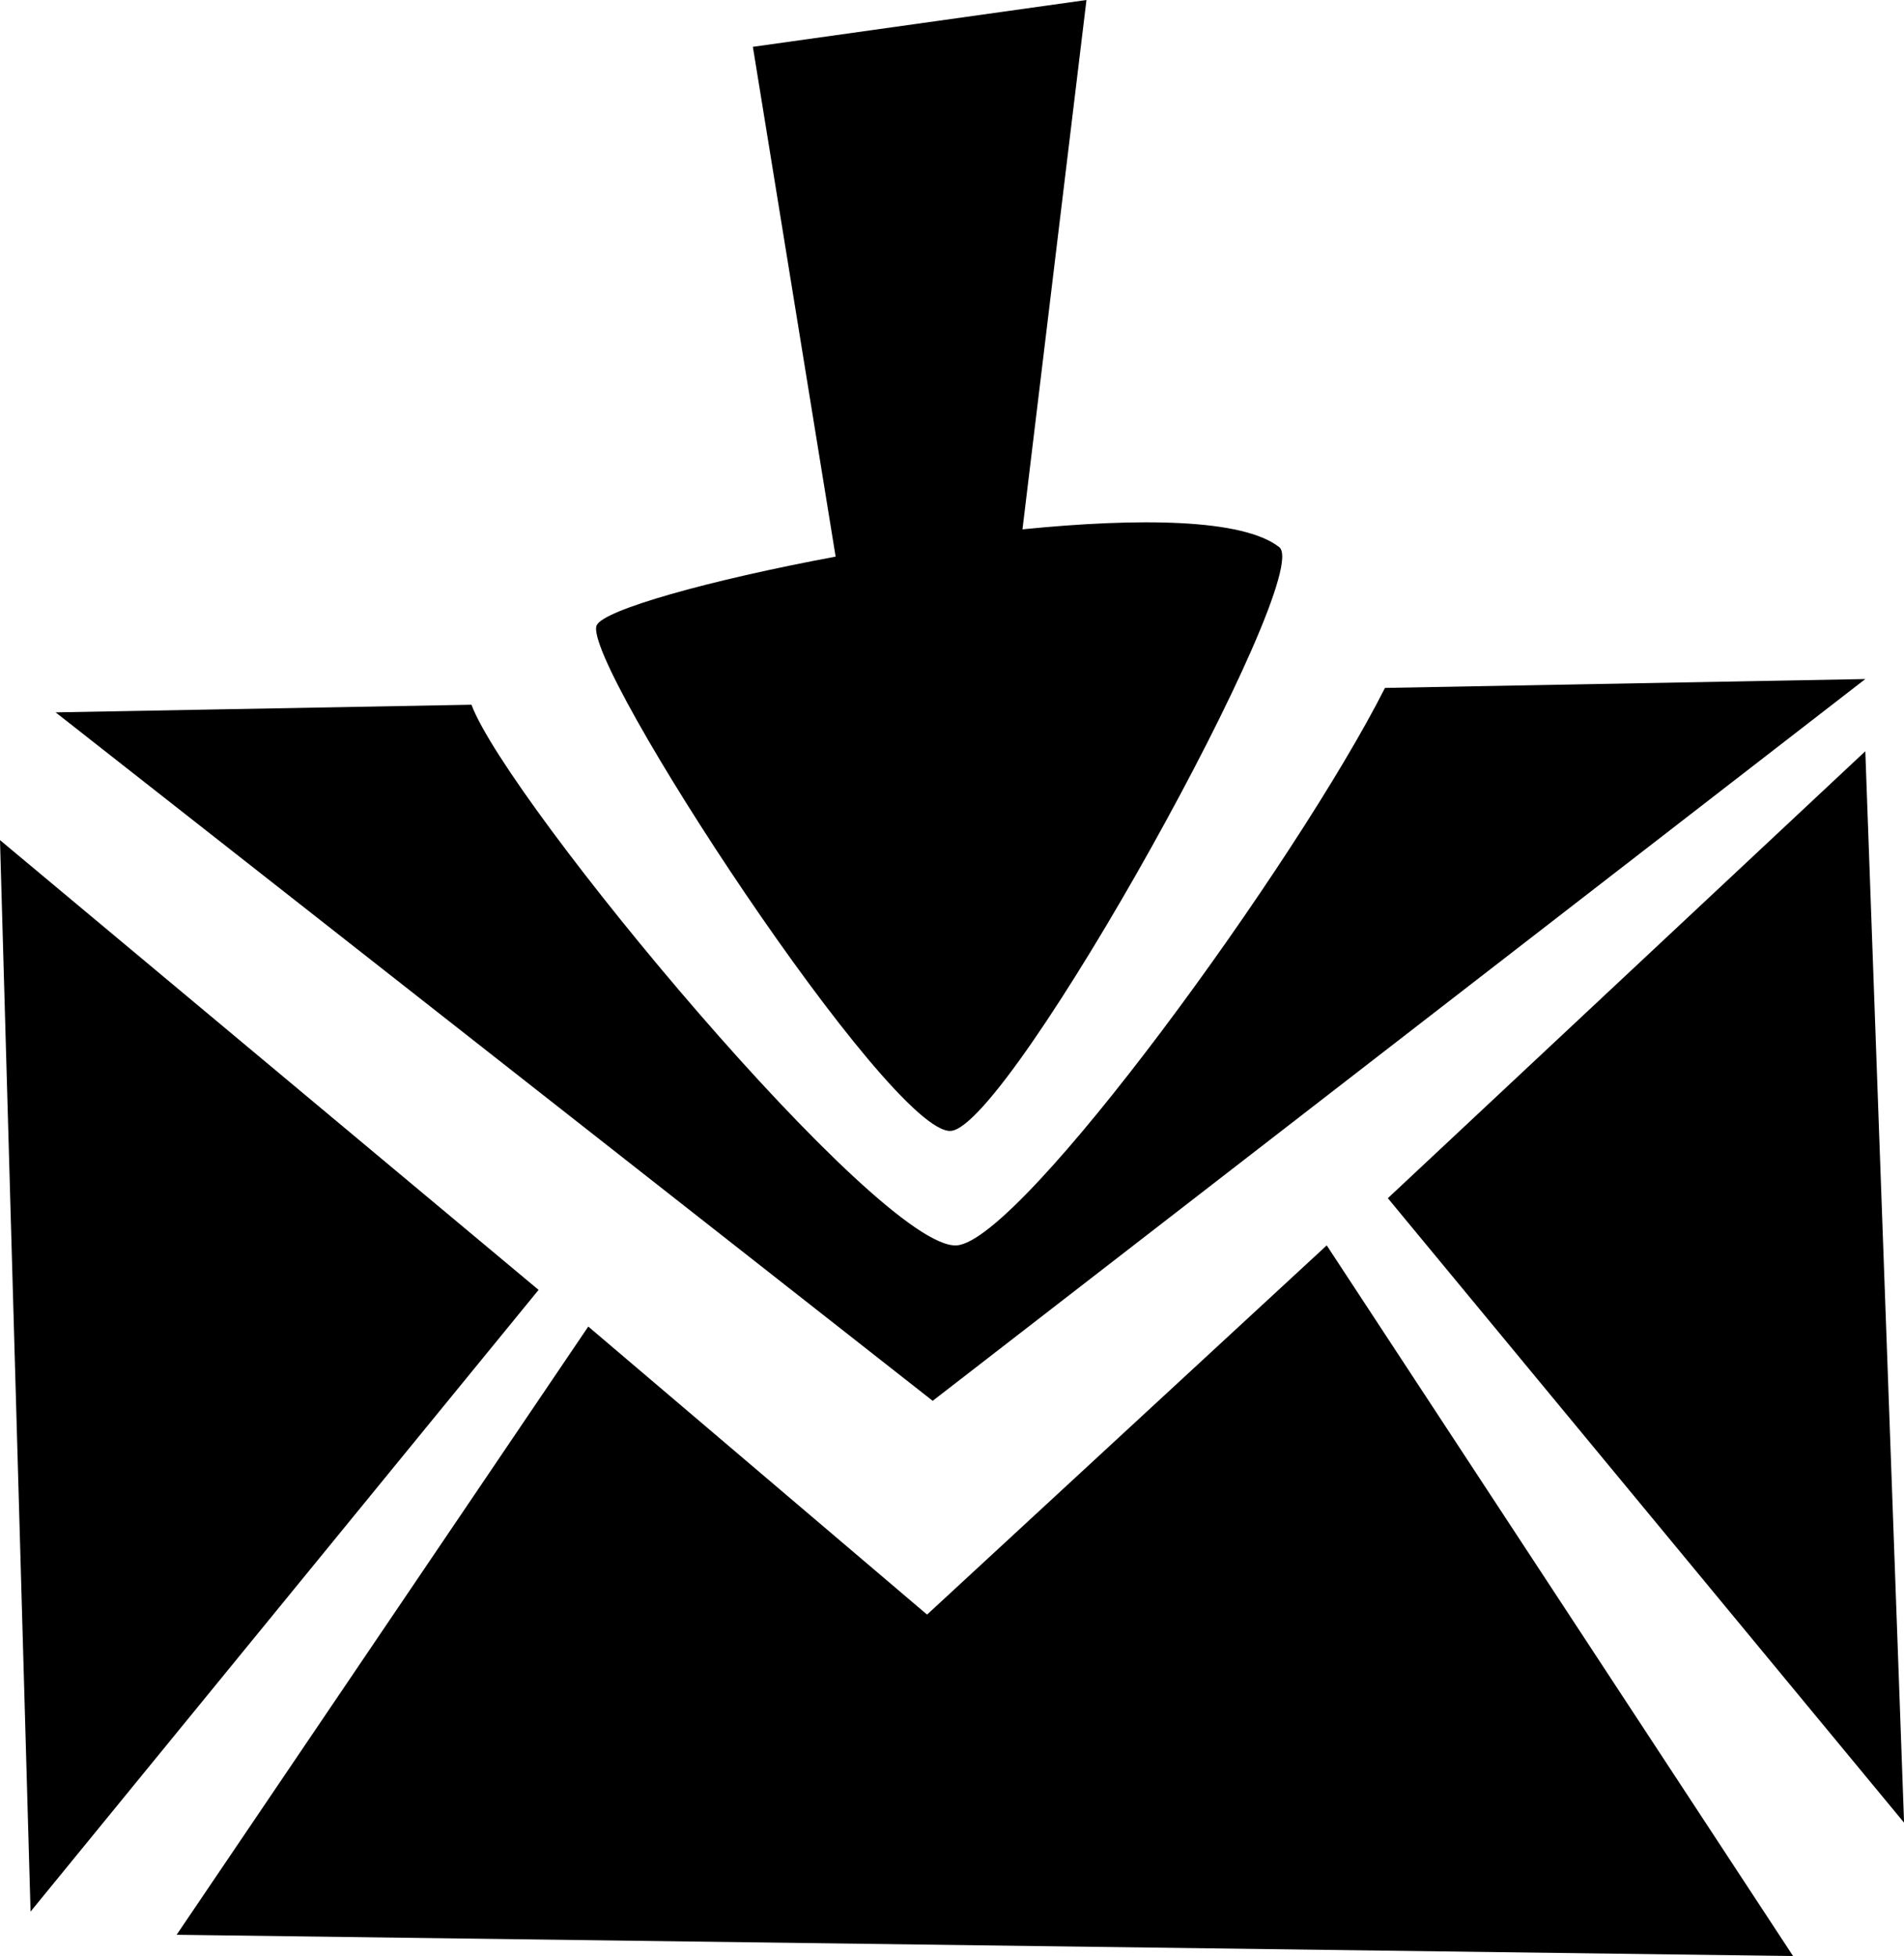
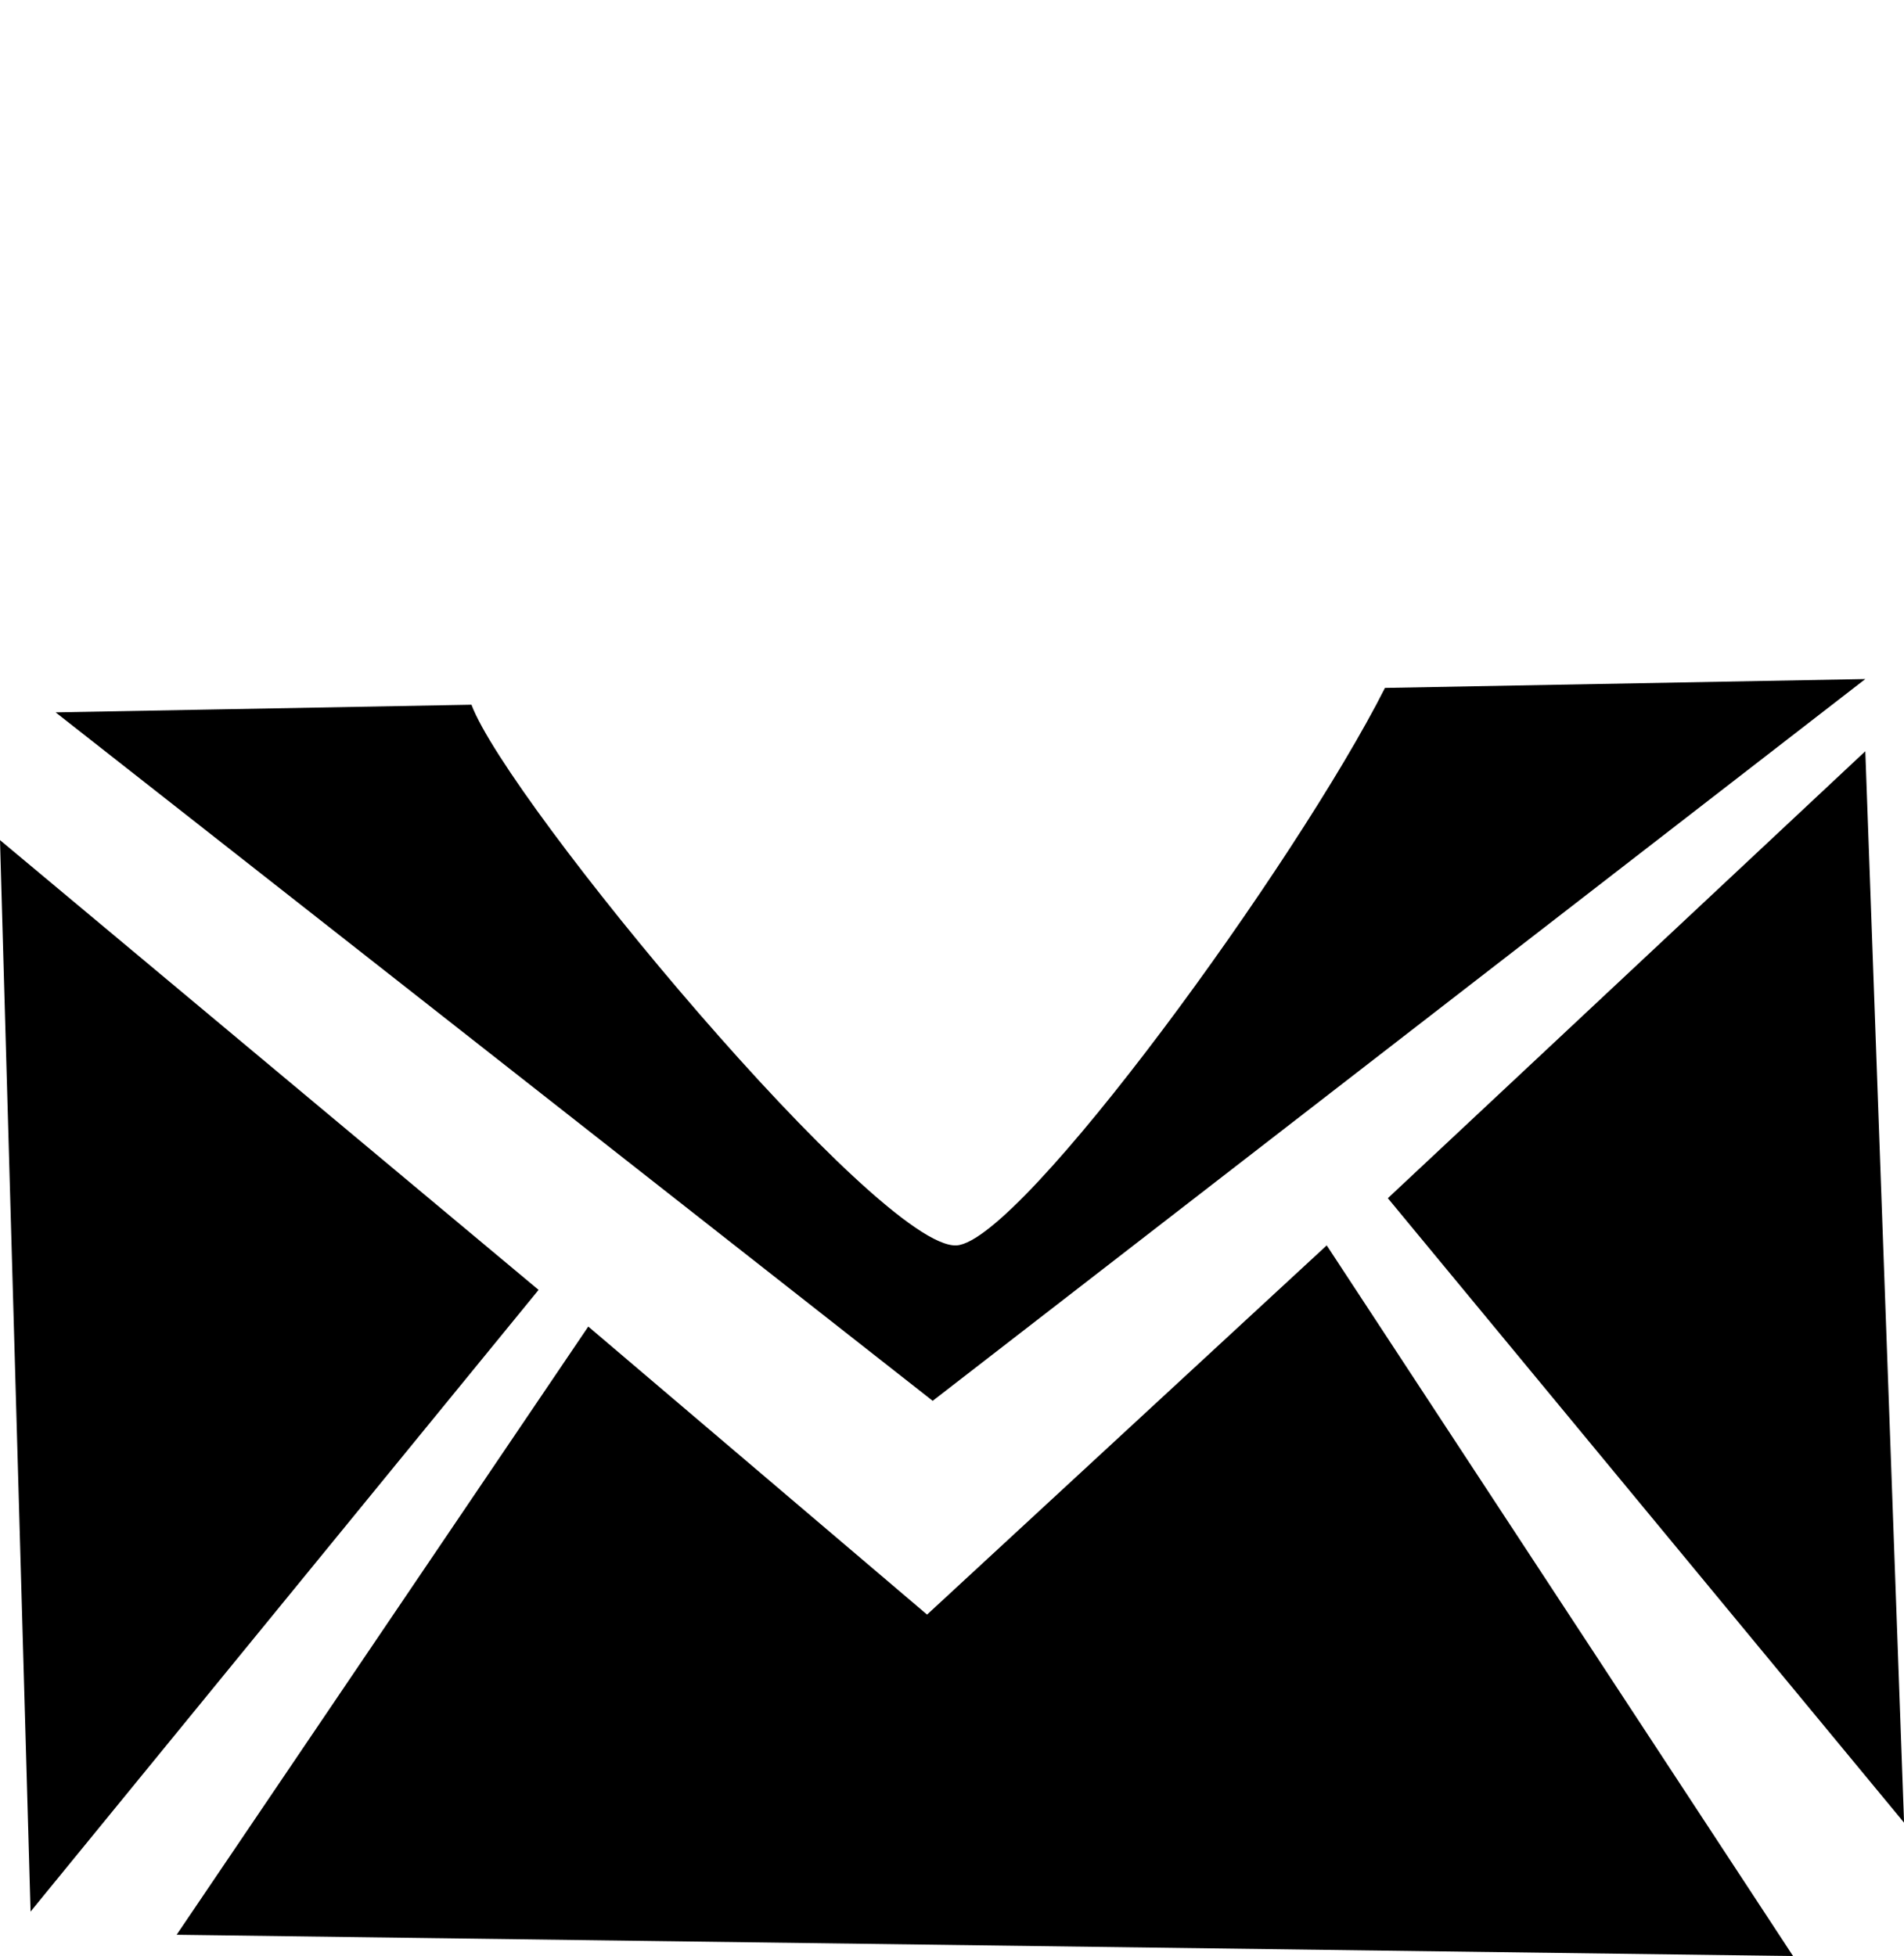
<svg xmlns="http://www.w3.org/2000/svg" version="1.1" id="Capa_1" x="0px" y="0px" width="31.152px" height="32px" viewBox="0 0 31.152 32" enable-background="new 0 0 31.152 32" xml:space="preserve">
  <g id="Icons">
    <g display="none" opacity="0.2">
-       <path display="inline" fill="#FFFFFF" d="M195.619,136.998c-11.282,3.636-35.886,28.281-38.511,36.152    c-2.621,7.852,12.065,36.154,18.865,37.705c6.793,1.59,56.584-20.436,58.154-28.283    C235.699,174.701,206.901,133.318,195.619,136.998z" />
-       <path display="inline" fill="#FFFFFF" d="M298.588,56.84c-10.498,0.494-88.546,59.727-88.034,69.146    c0.52,9.423,29.36,46.629,37.729,47.951c8.362,1.301,70.221-78.342,72.307-88.814C322.676,74.627,309.06,56.301,298.588,56.84z" />
+       <path display="inline" fill="#FFFFFF" d="M298.588,56.84c-10.498,0.494-88.546,59.727-88.034,69.146    c0.52,9.423,29.36,46.629,37.729,47.951c8.362,1.301,70.221-78.342,72.307-88.814z" />
      <path display="inline" fill="#FFFFFF" d="M613.522-229.604c-10.932-15.145-35.497-16.26-56.114-3.016    c-7.87-4.009-17.023-7.233-27.768-9.215c0,0-391.393,317.515-477.854,378.833c0,0-3.303,7.003-8.776,18.406    c98.109,68.716,86.957,120.568,86.957,120.568c-27.149-66.916-95.885-102.037-95.905-102.037    C9.437,224.637-34.772,313.243-58.245,346.051c0,0-0.04,18.016,22.024,29.48c0,0,150.072-101.024,193.329-109.639    c0,0,23.884-23.283,60.697-58.922c-20.121,10.307-43.197,20.062-52.827,20.658c-16.771,1.053-36.152-39.438-34.583-53.775    c1.57-14.338,153.521-139.574,176.038-137.984c22.54,1.57,29.875,22.518,30.414,37.725c0.205,6.549-13.654,26.547-30.414,48.012    c113.26-108.668,256.184-243.842,297.086-273.84c0,0,0.414-10.661-3.14-24.688C618.065-192.272,624.077-214.937,613.522-229.604z     M-1.882,352.992c0,0-2.542-32.479-33.639-43.818C-35.52,309.174,16.709,285.539-1.882,352.992z" />
    </g>
    <path display="none" opacity="0.5" fill="#71C8EA" enable-background="new    " d="M1566.665,86.654l3.333,3.334   c0,0,17-13.666,32.5-11.834c0,0,21-27.998,50-37.832c0,0,17.667-9.834,7.167-30.667c-10.5-20.833-24.327-12.937-31.167-8   c-9.583,6.916-39.771,40.322-51.5,56.333C1576.998,57.988,1580.498,74.322,1566.665,86.654z" />
    <g>
      <polygon points="0,13.744 0.5,31.273 8.812,21.102   " />
      <polygon points="15.168,26.414 9.625,21.702 2.89,31.652 29.337,32 21.707,20.374   " />
      <polygon points="22.707,19.602 31.153,29.818 30.519,12.29   " />
-       <path d="M15.56,18.501c0.98-0.086,5.964-9.084,5.37-9.55c-0.595-0.467-2.298-0.482-4.201-0.291L17.776,0l-5.458,0.766l1.354,8.34    c-2.077,0.387-3.802,0.873-3.91,1.125C9.505,10.827,14.578,18.586,15.56,18.501z" />
      <path d="M30.519,11.109l-7.859,0.145c-1.444,2.856-5.94,9.045-7.006,9.12c-1.254,0.086-7.35-7.26-7.94-8.845L0.91,11.654    l14.35,11.263L30.519,11.109z" />
    </g>
  </g>
</svg>